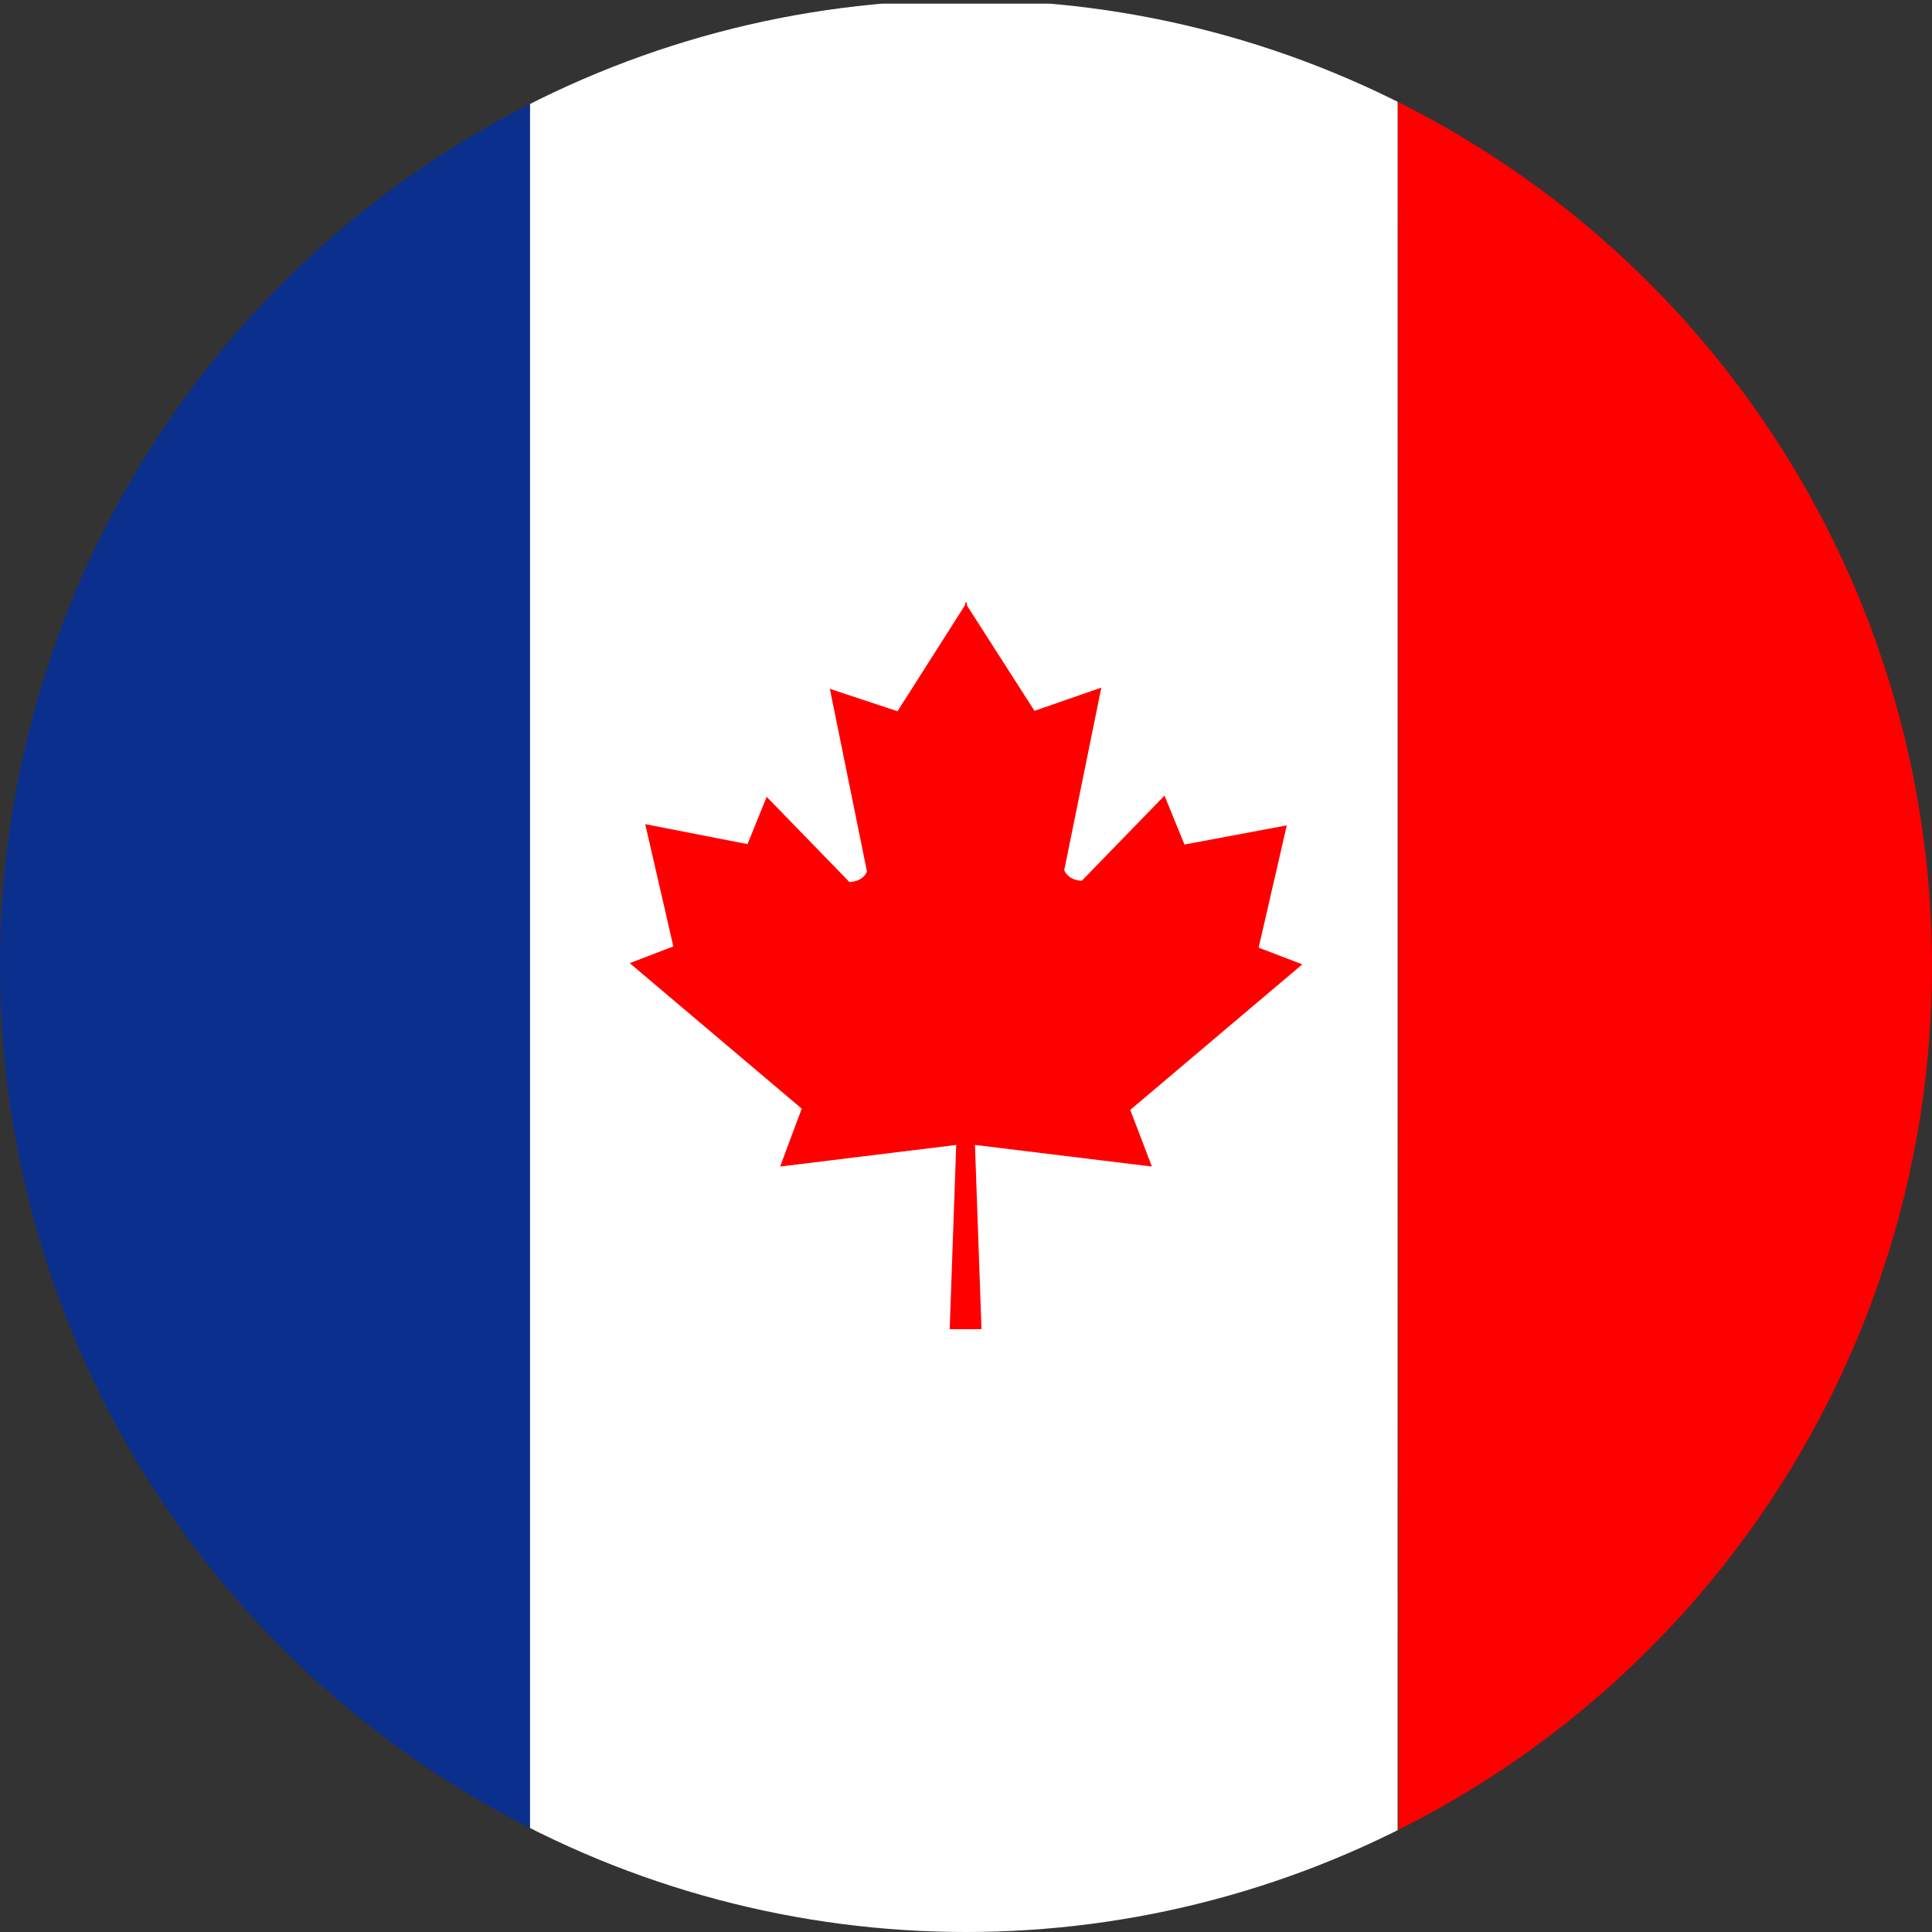
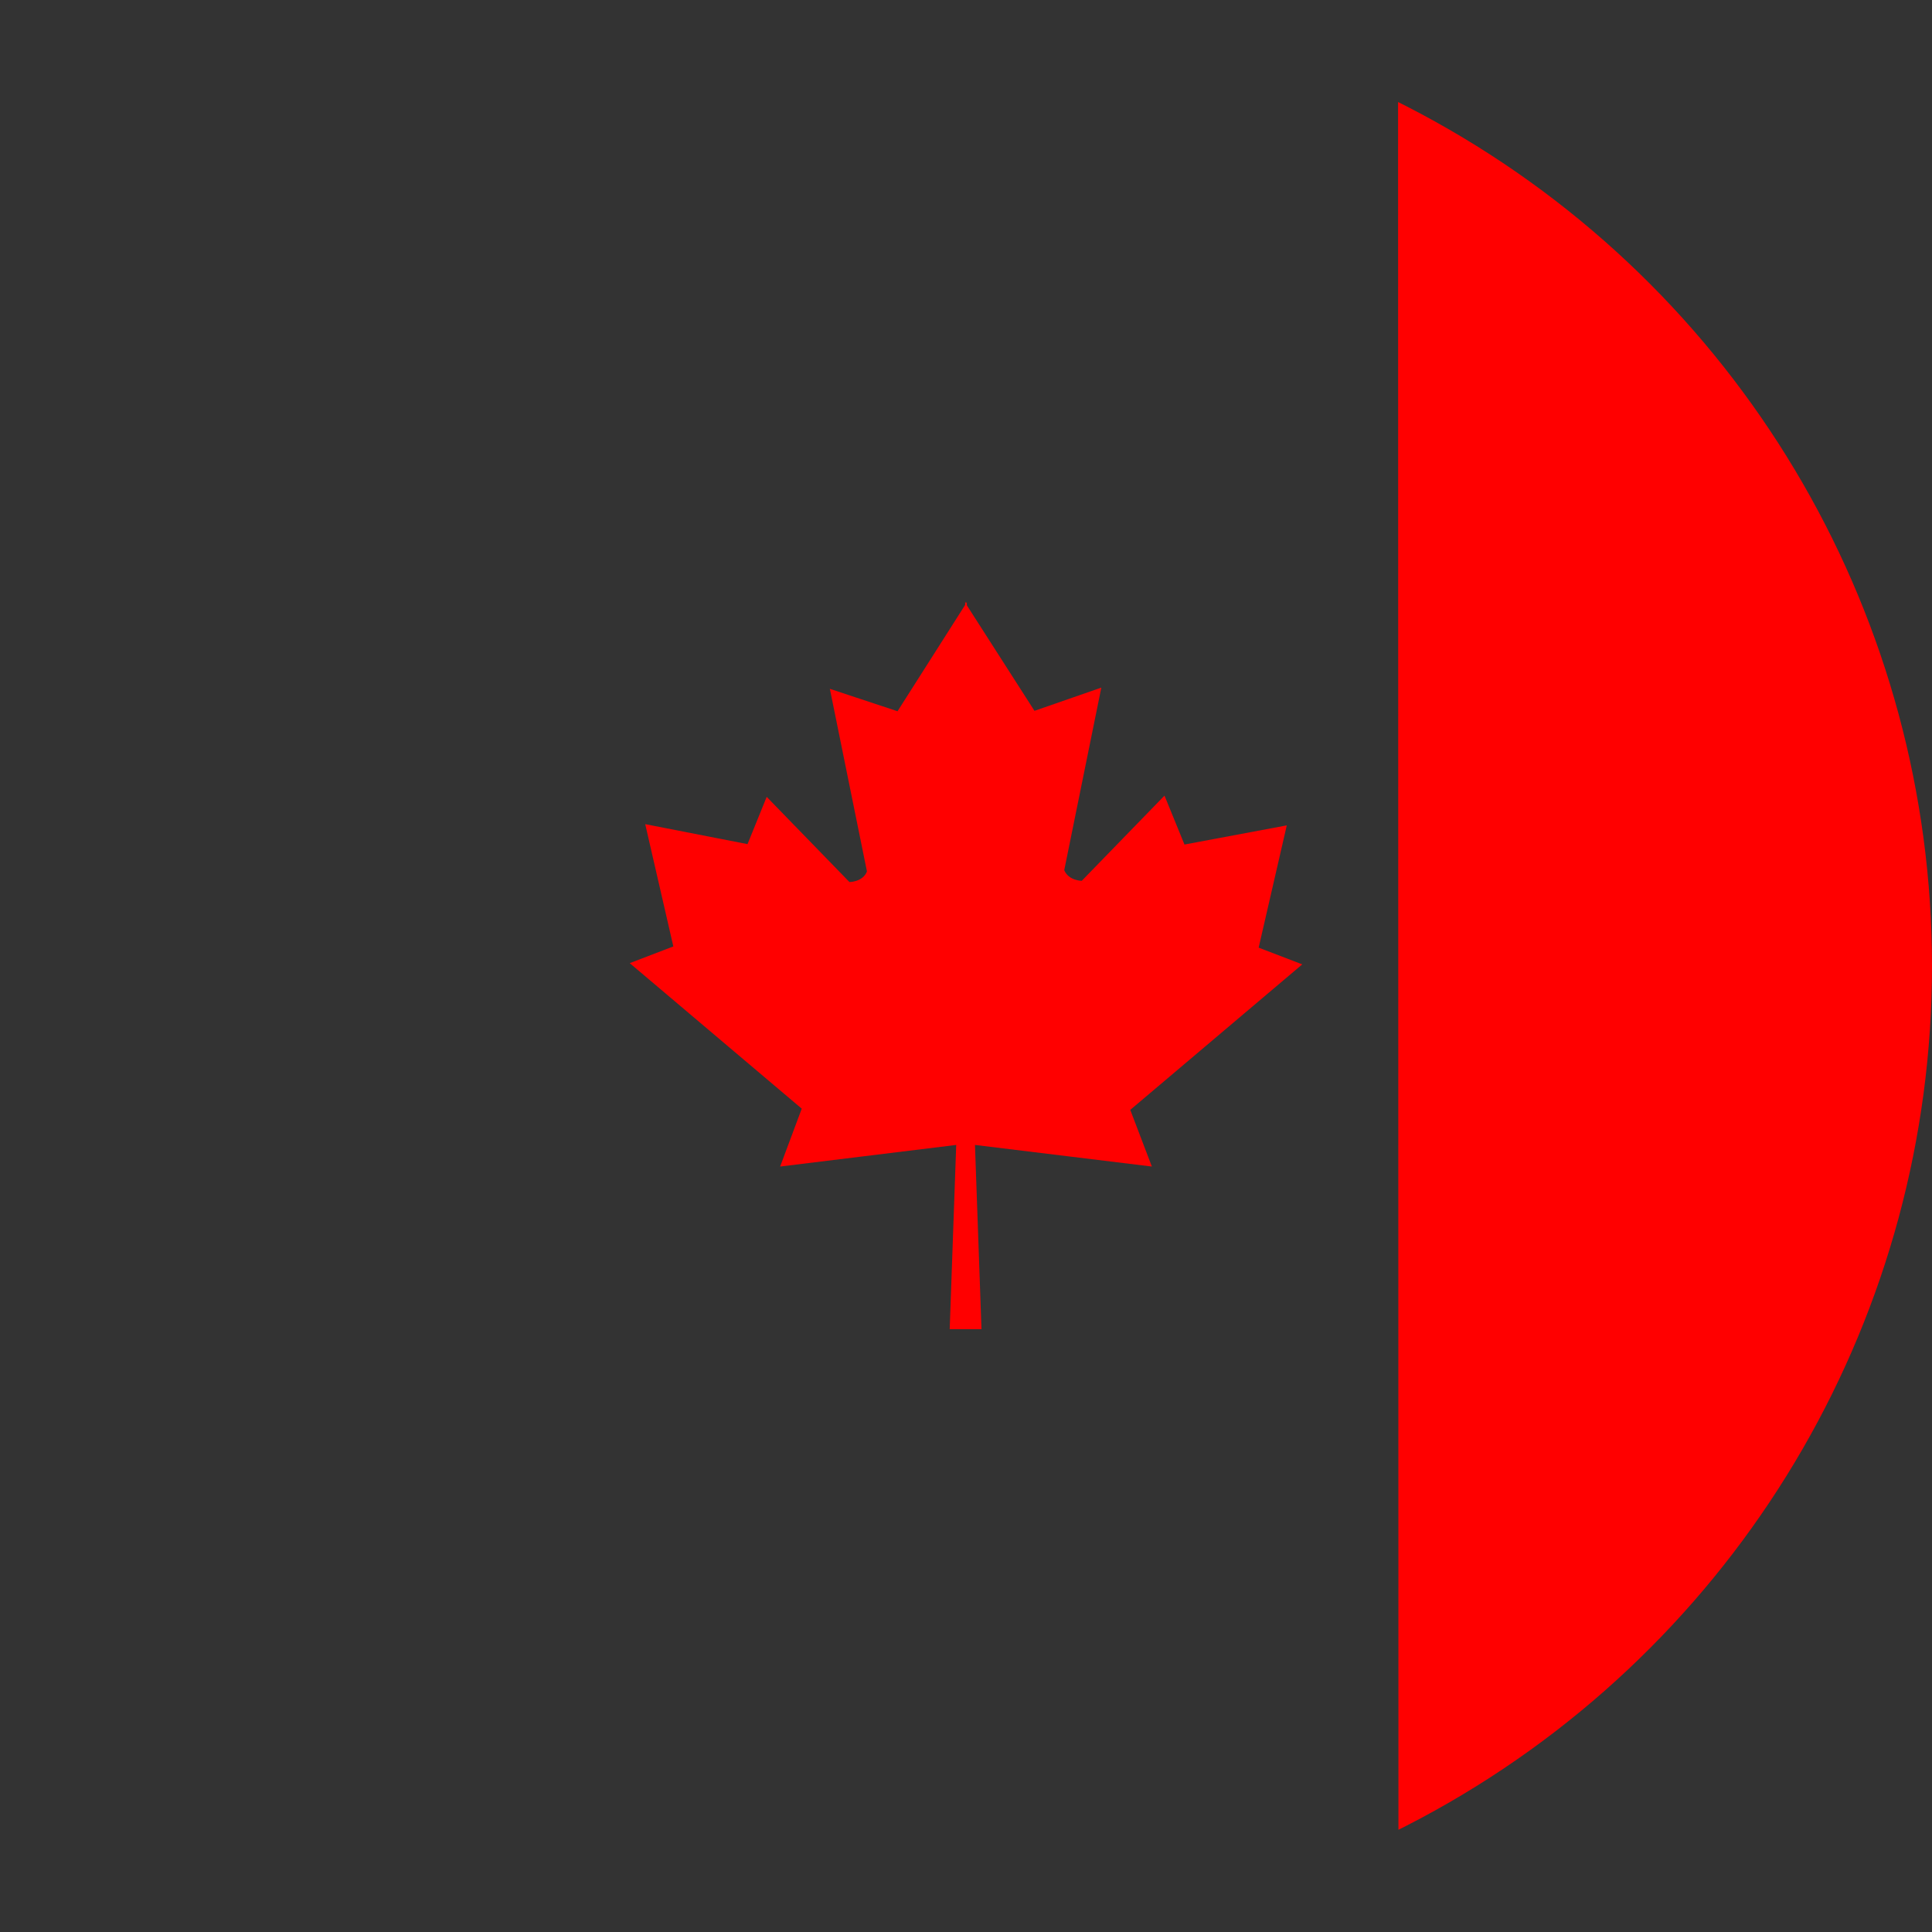
<svg xmlns="http://www.w3.org/2000/svg" xmlns:xlink="http://www.w3.org/1999/xlink" version="1.1" id="Layer_1" x="0px" y="0px" viewBox="0 0 474 474" style="enable-background:new 0 0 474 474;" xml:space="preserve">
  <rect x="0" y="0" width="474" height="474" fill="#333333" stroke="none" />
  <style type="text/css">
	.st0{clip-path:url(#SVGID_00000034056971595423619490000004784809609606530457_);}
	.st1{fill:#FFFFFF;}
	.st2{fill:#0B2F8D;}
	.st3{fill:#FF0000;}
</style>
  <g>
    <g>
      <defs>
        <circle id="SVGID_1_" cx="237" cy="237" r="237" />
      </defs>
      <clipPath id="SVGID_00000183217851989922989530000017374100925688260022_">
        <use xlink:href="#SVGID_1_" style="overflow:visible;" />
      </clipPath>
      <g style="clip-path:url(#SVGID_00000183217851989922989530000017374100925688260022_);">
-         <path class="st1" d="M130,0.9h212.9V474H130V0.9z" />
-         <path class="st2" d="M0,0h130v474H0V0z" />
        <path class="st3" d="M343,0l0.1,474H474V0H343L343,0z M277.3,272.3l42.2-35.7l-10.7-4.1l6.9-30l-25.1,4.7l-4.9-12l-20.3,20.9     c0,0-3.2,0-4.3-2.6l9.1-44.8l-16.4,5.7l-16.6-25.9v-0.8L237,148l-0.2-0.4v0.8l-16.6,26.1l-16.6-5.5l9.1,44.8     c-1,2.6-4.3,2.6-4.3,2.6l-20.3-20.9l-4.7,11.6l-25.1-4.9l6.9,30l-10.7,4.1l42.2,35.7l-5.3,14.2l43.2-5.3l-1.6,45.2h3.6h0.6h3.6     l-1.6-45.2l43.4,5.3L277.3,272.3z" />
      </g>
    </g>
  </g>
</svg>